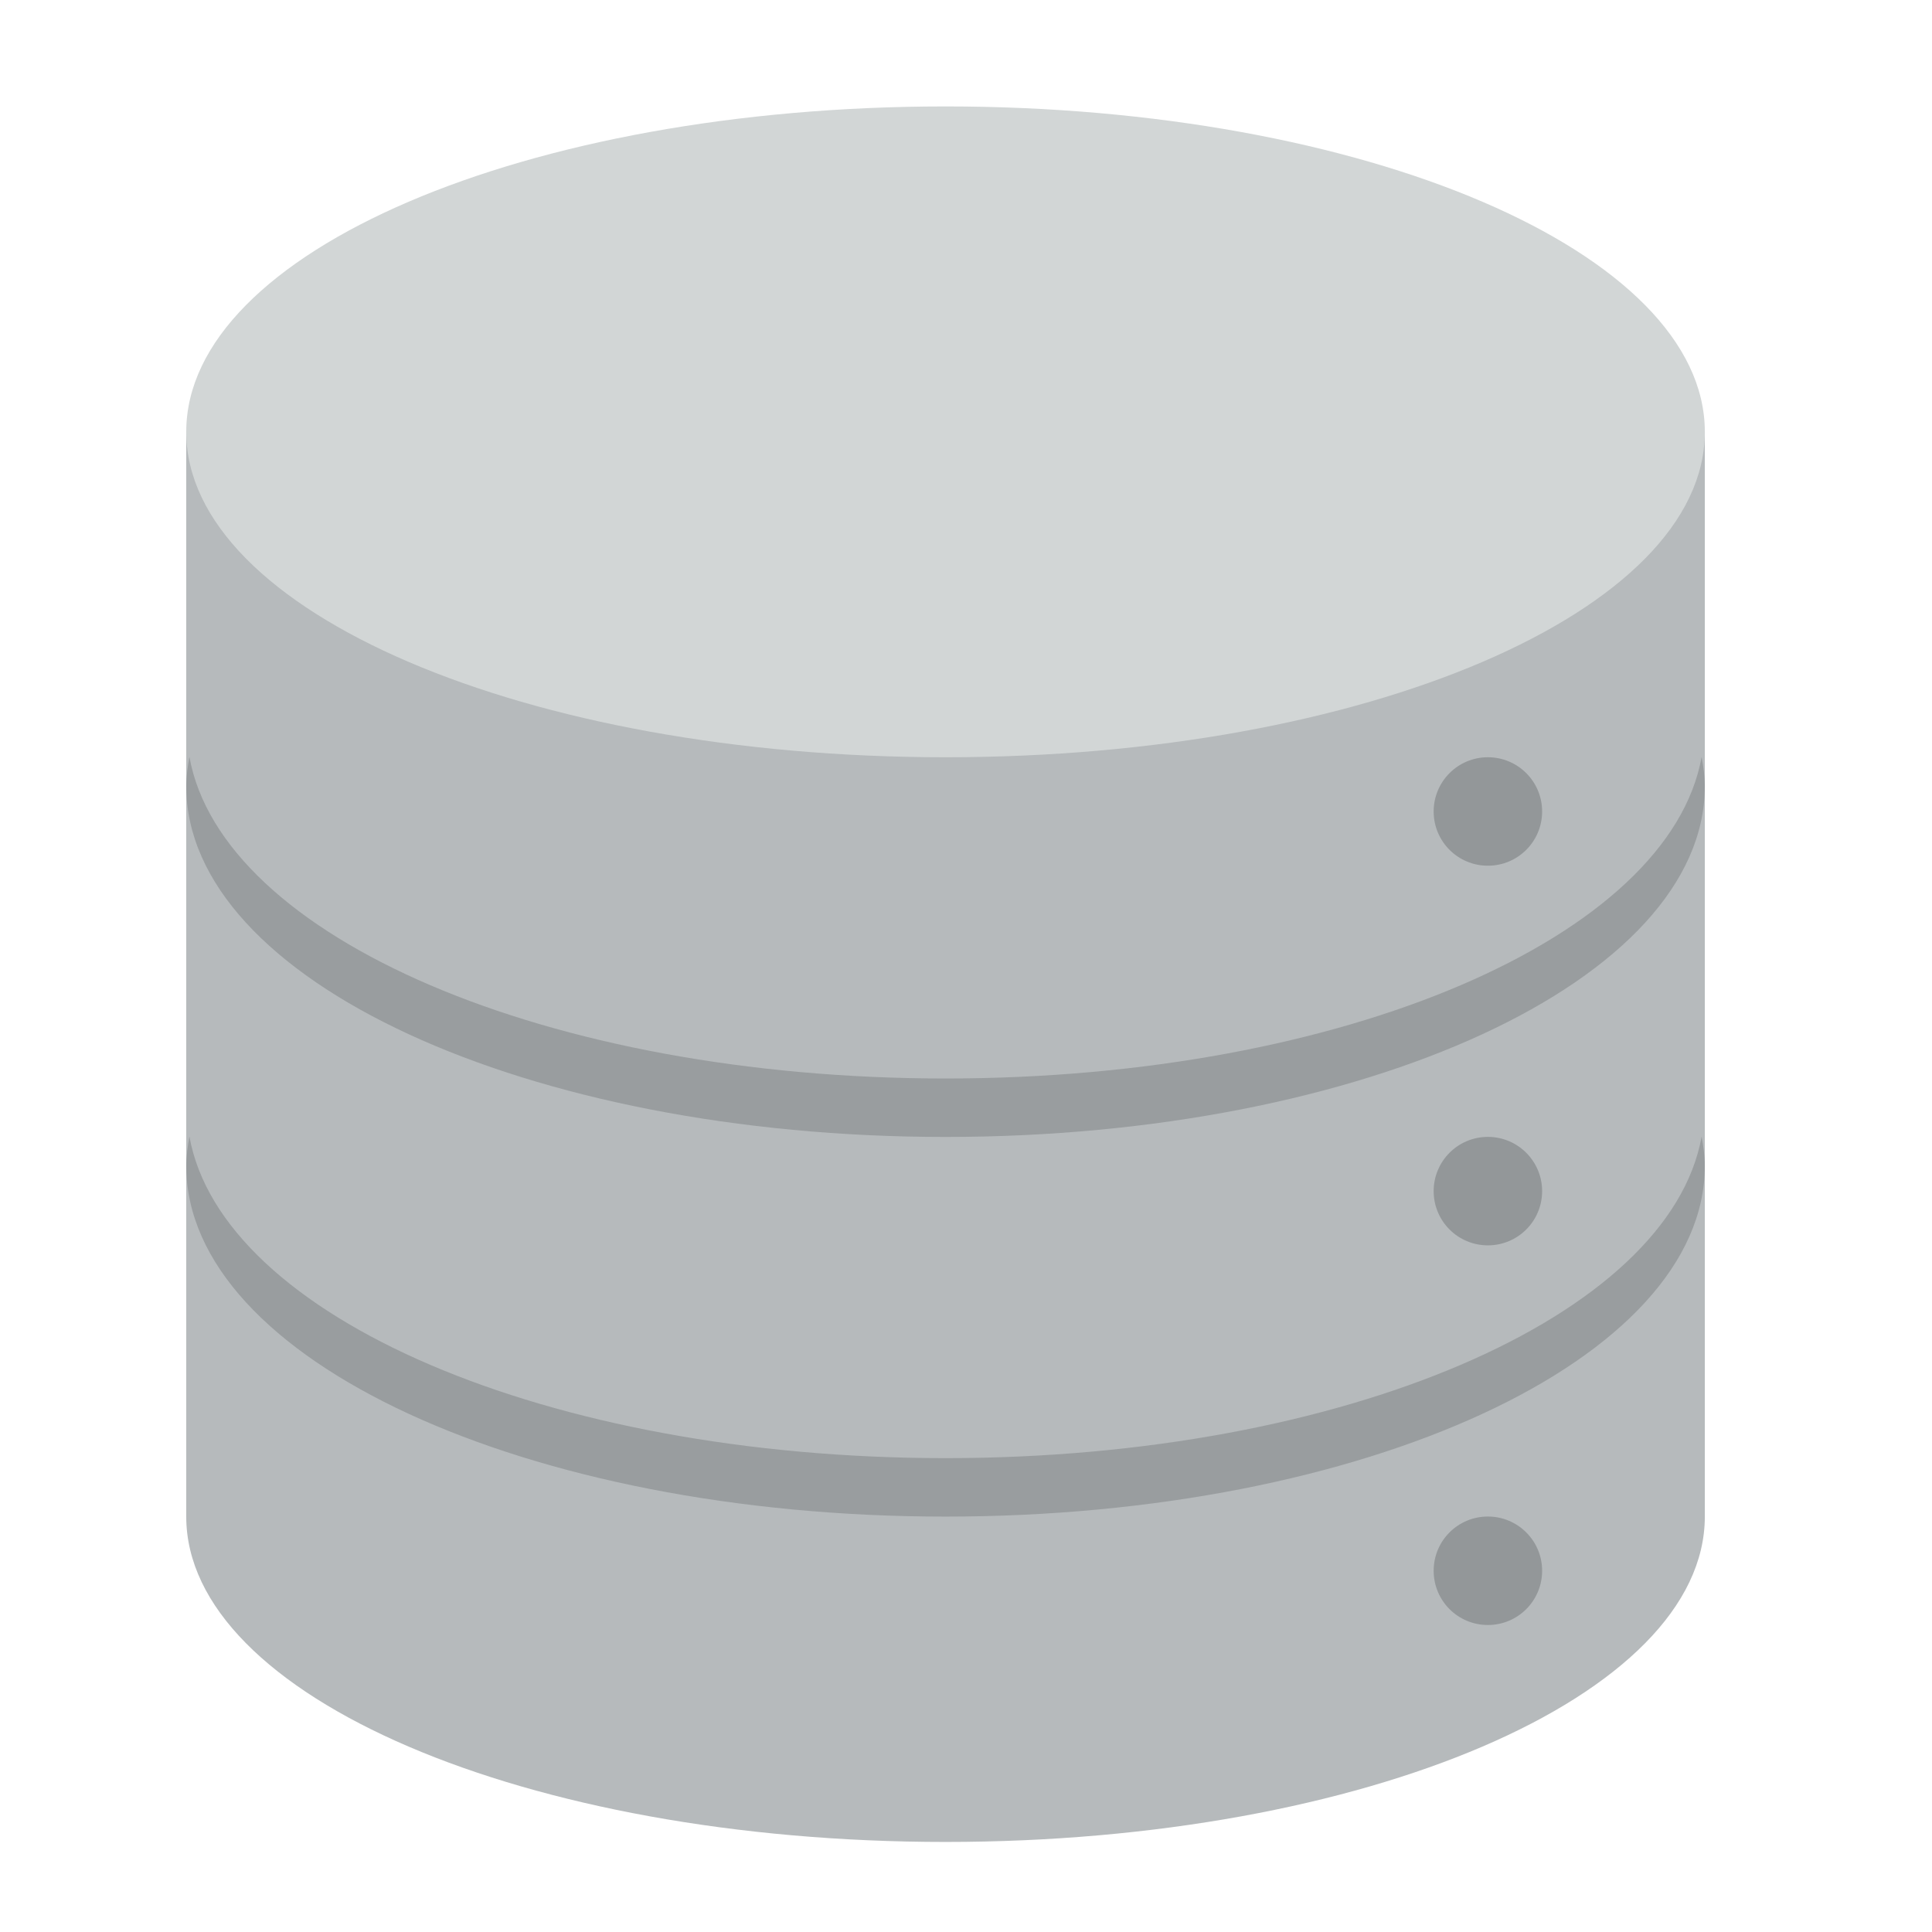
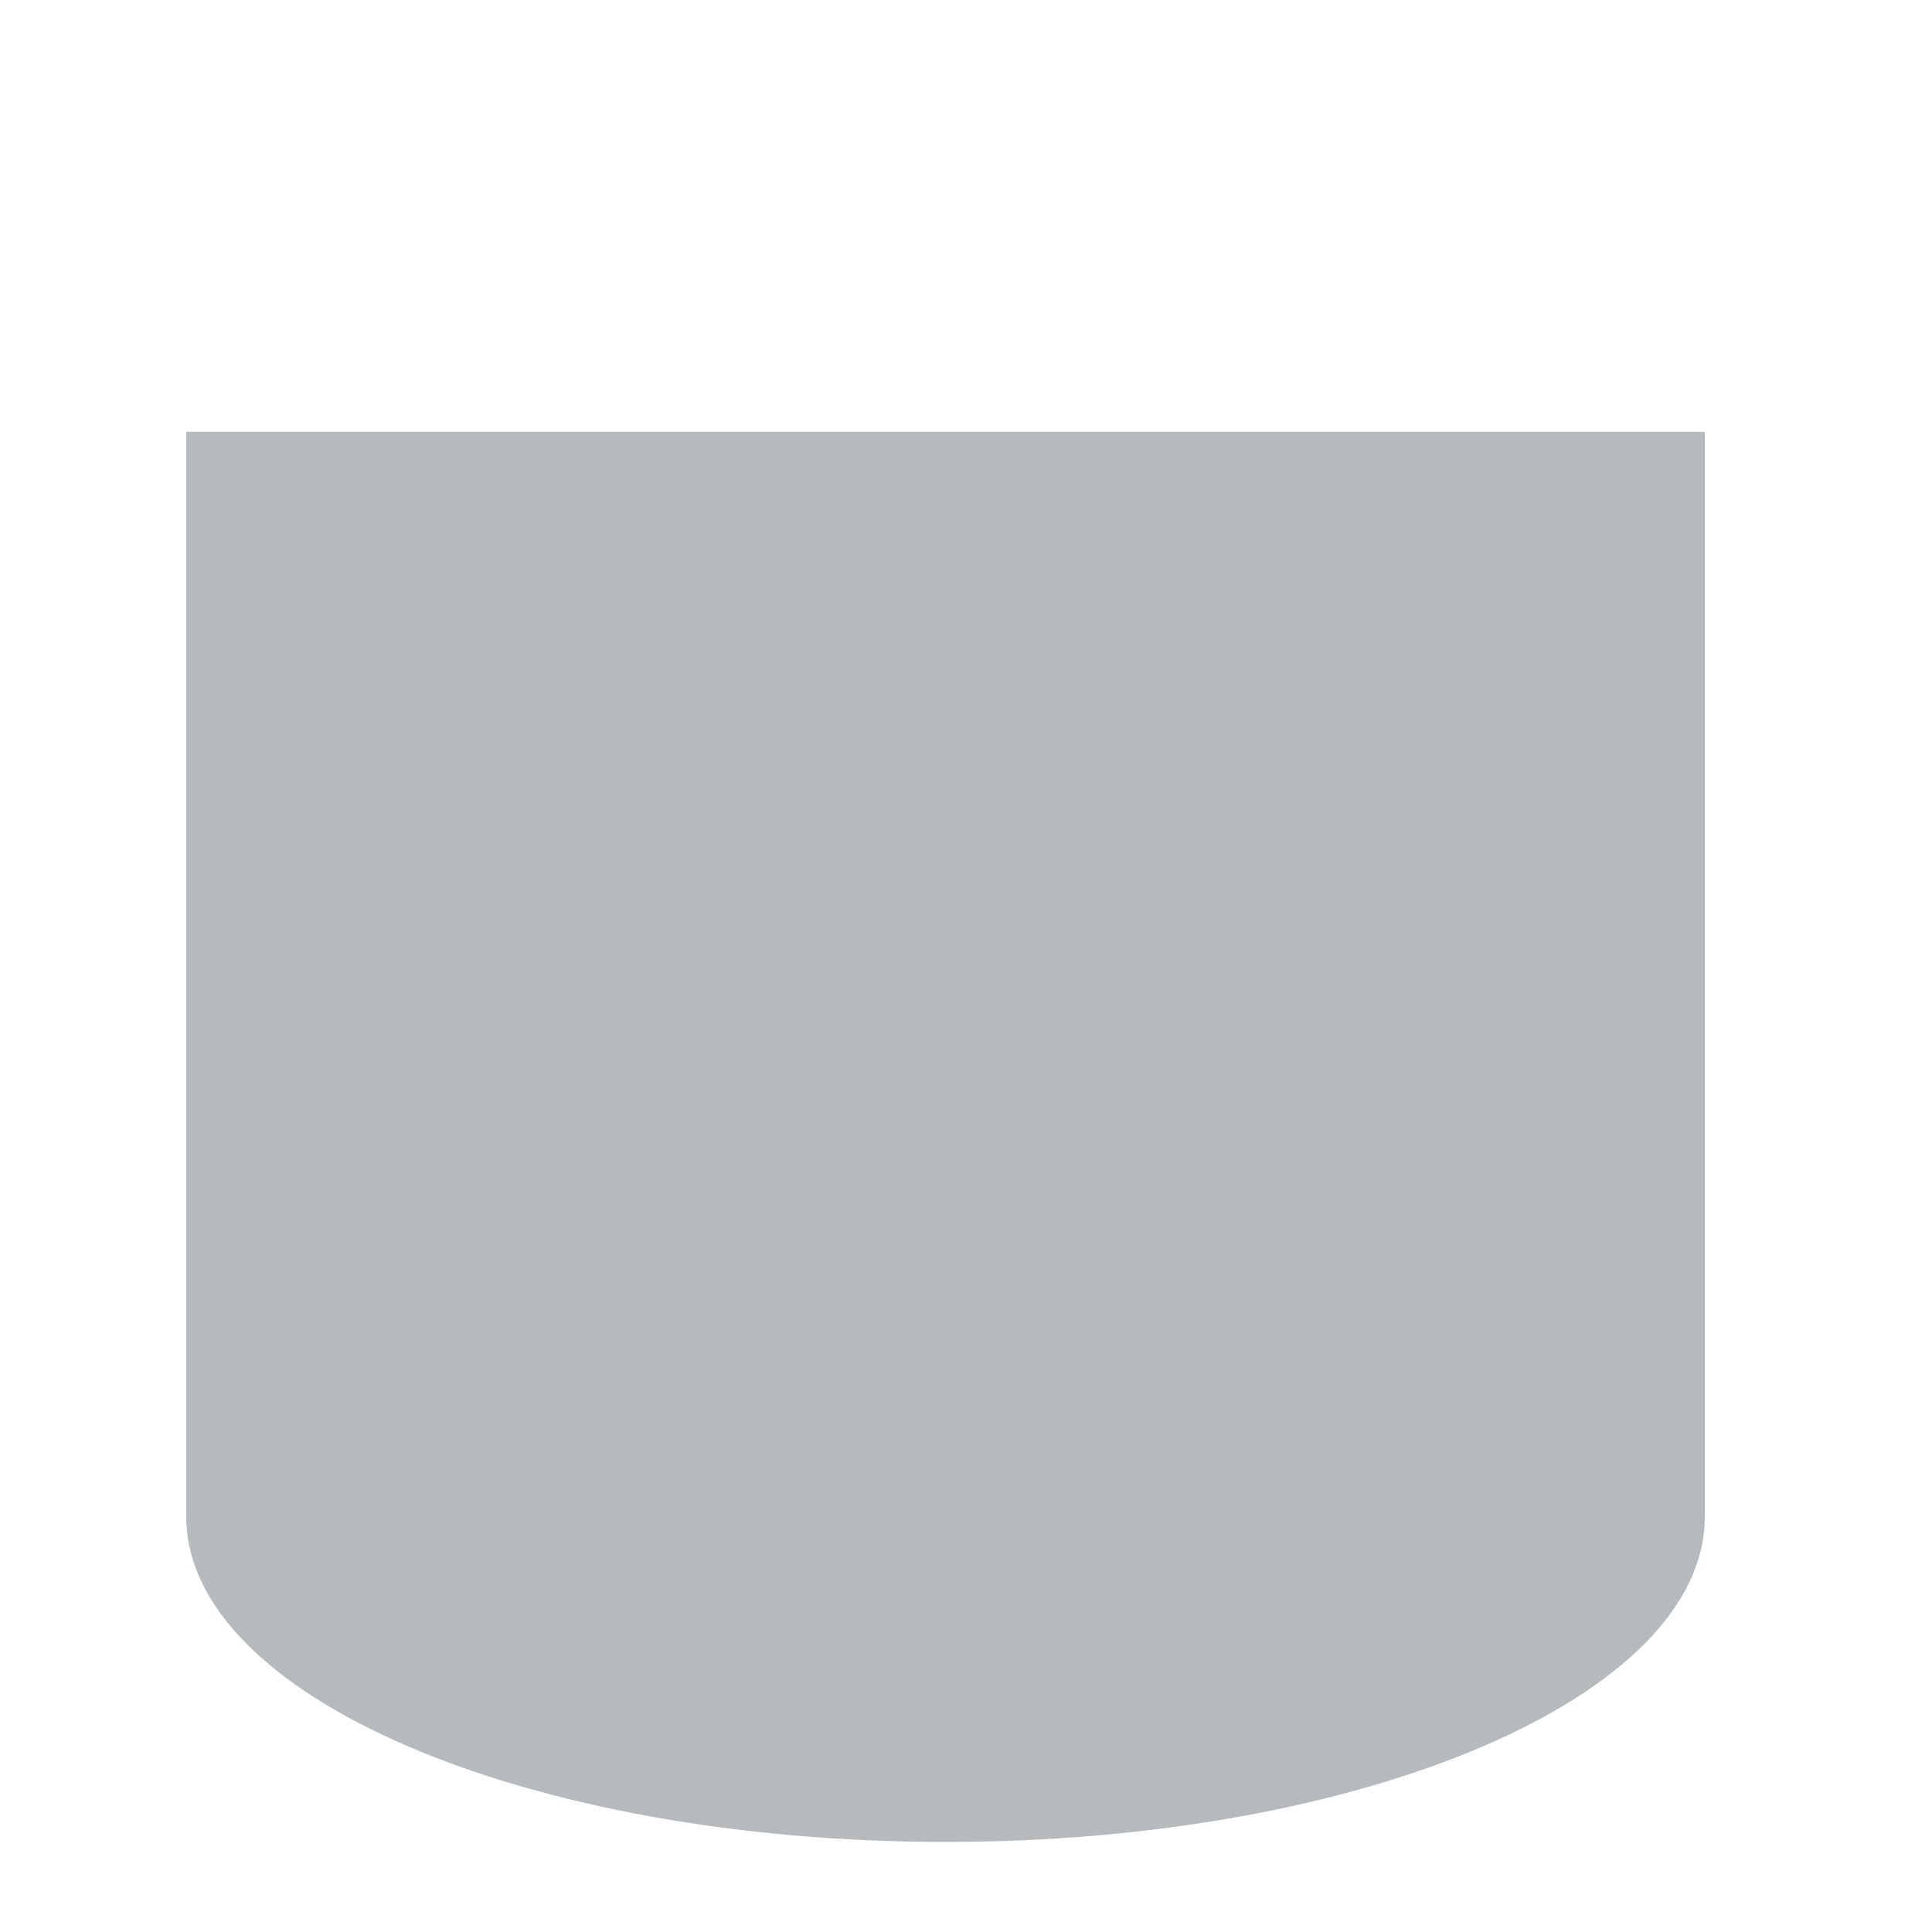
<svg xmlns="http://www.w3.org/2000/svg" xmlns:ns1="http://sodipodi.sourceforge.net/DTD/sodipodi-0.dtd" xmlns:ns2="http://www.inkscape.org/namespaces/inkscape" version="1.1" id="Layer_1" x="0px" y="0px" viewBox="0 0 280.027 280.027" style="enable-background:new 0 0 280.027 280.027;" xml:space="preserve" ns1:docname="server.svg" ns2:version="0.92.2 (5c3e80d, 2017-08-06)">
  <defs id="defs51" />
  <ns1:namedview pagecolor="#ffffff" bordercolor="#666666" borderopacity="1" objecttolerance="10" gridtolerance="10" guidetolerance="10" ns2:pageopacity="0" ns2:pageshadow="2" ns2:window-width="1920" ns2:window-height="1017" id="namedview49" showgrid="false" ns2:zoom="0.84277585" ns2:cx="140.0135" ns2:cy="140.0135" ns2:window-x="-8" ns2:window-y="-8" ns2:window-maximized="1" ns2:current-layer="Layer_1" />
  <path ns2:connector-curvature="0" id="path2" d="M 26.994,62.591 V 219.809 c 0,26.036 49.272,47.166 110.053,47.166 60.781,0 110.053,-21.13 110.053,-47.166 V 62.591 Z" style="fill:#b6babc;fill-opacity:1;stroke-width:0.898" />
-   <path ns2:connector-curvature="0" id="path4" d="m 215.657,125.478 c 4.347,0 7.861,-3.514 7.861,-7.861 0,-4.339 -3.514,-7.861 -7.861,-7.861 -4.347,0 -7.861,3.521 -7.861,7.861 0,4.347 3.513,7.861 7.861,7.861 z m 0,39.304 c -4.347,0 -7.861,3.521 -7.861,7.861 0,4.347 3.514,7.861 7.861,7.861 4.347,0 7.861,-3.514 7.861,-7.861 -9e-4,-4.339 -3.521,-7.861 -7.861,-7.861 z m 0,55.027 c -4.347,0 -7.861,3.514 -7.861,7.861 0,4.347 3.514,7.861 7.861,7.861 4.347,0 7.861,-3.514 7.861,-7.861 0,-4.347 -3.521,-7.861 -7.861,-7.861 z" style="fill:#939799;fill-opacity:1;stroke-width:0.898" />
-   <path ns2:connector-curvature="0" id="path6" d="m 137.048,164.791 c 60.781,0 110.053,-22.765 110.053,-50.852 0,-1.431 -0.212,-2.83 -0.464,-4.237 -4.669,26.098 -51.906,46.616 -109.59,46.616 -57.684,0 -104.912,-20.509 -109.59,-46.616 -0.252,1.407 -0.464,2.806 -0.464,4.237 0,28.079 49.264,50.852 110.053,50.852 z m 0,46.553 c -57.684,0 -104.912,-20.501 -109.59,-46.616 -0.252,1.407 -0.464,2.806 -0.464,4.237 0,28.071 49.272,50.852 110.053,50.852 60.781,0 110.053,-22.765 110.053,-50.852 0,-1.438 -0.212,-2.83 -0.464,-4.237 -4.662,26.09 -51.899,46.616 -109.59,46.616 z" style="fill:#999d9f;fill-opacity:1;stroke-width:0.898" />
-   <path ns2:connector-curvature="0" id="path14" d="m 137.048,15.425 c 60.781,0 110.053,21.123 110.053,47.166 0,26.043 -49.272,47.166 -110.053,47.166 -60.781,0 -110.053,-21.122 -110.053,-47.166 0,-26.044 49.264,-47.166 110.053,-47.166 z" style="fill:#d2d6d6;fill-opacity:1;stroke-width:0.898" />
  <g id="g18" />
  <g id="g20" />
  <g id="g22" />
  <g id="g24" />
  <g id="g26" />
  <g id="g28" />
  <g id="g30" />
  <g id="g32" />
  <g id="g34" />
  <g id="g36" />
  <g id="g38" />
  <g id="g40" />
  <g id="g42" />
  <g id="g44" />
  <g id="g46" />
</svg>